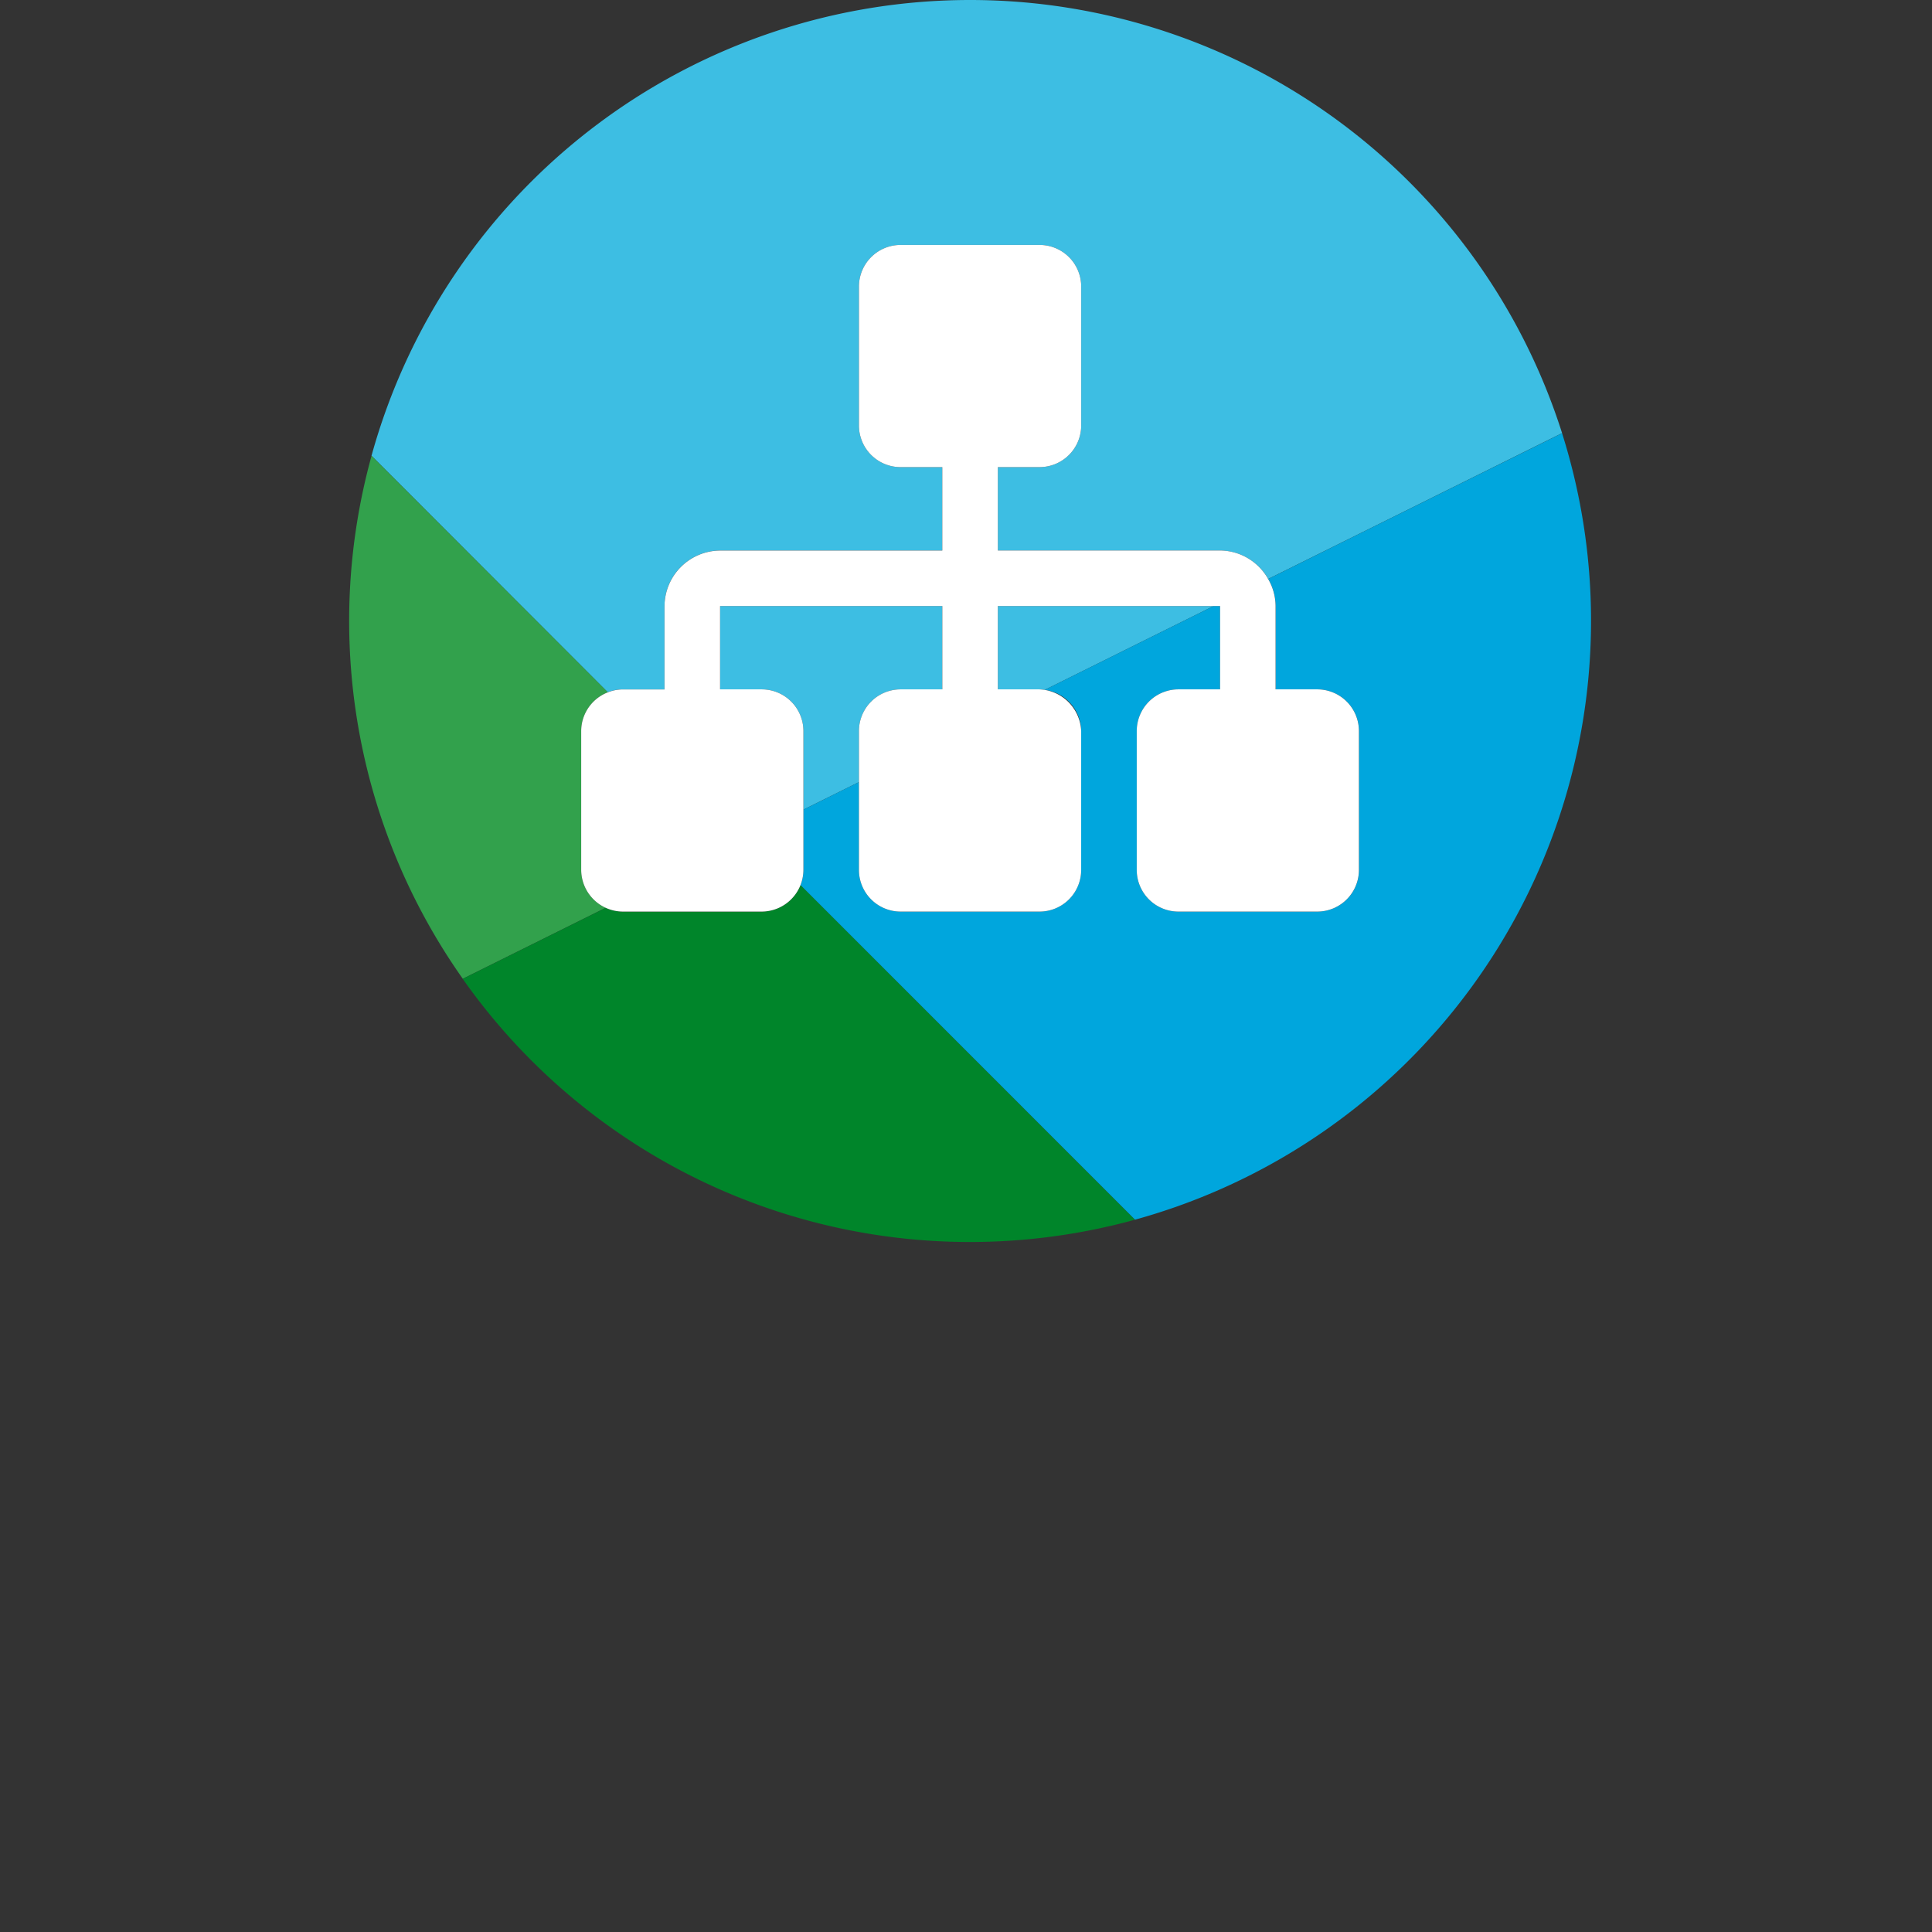
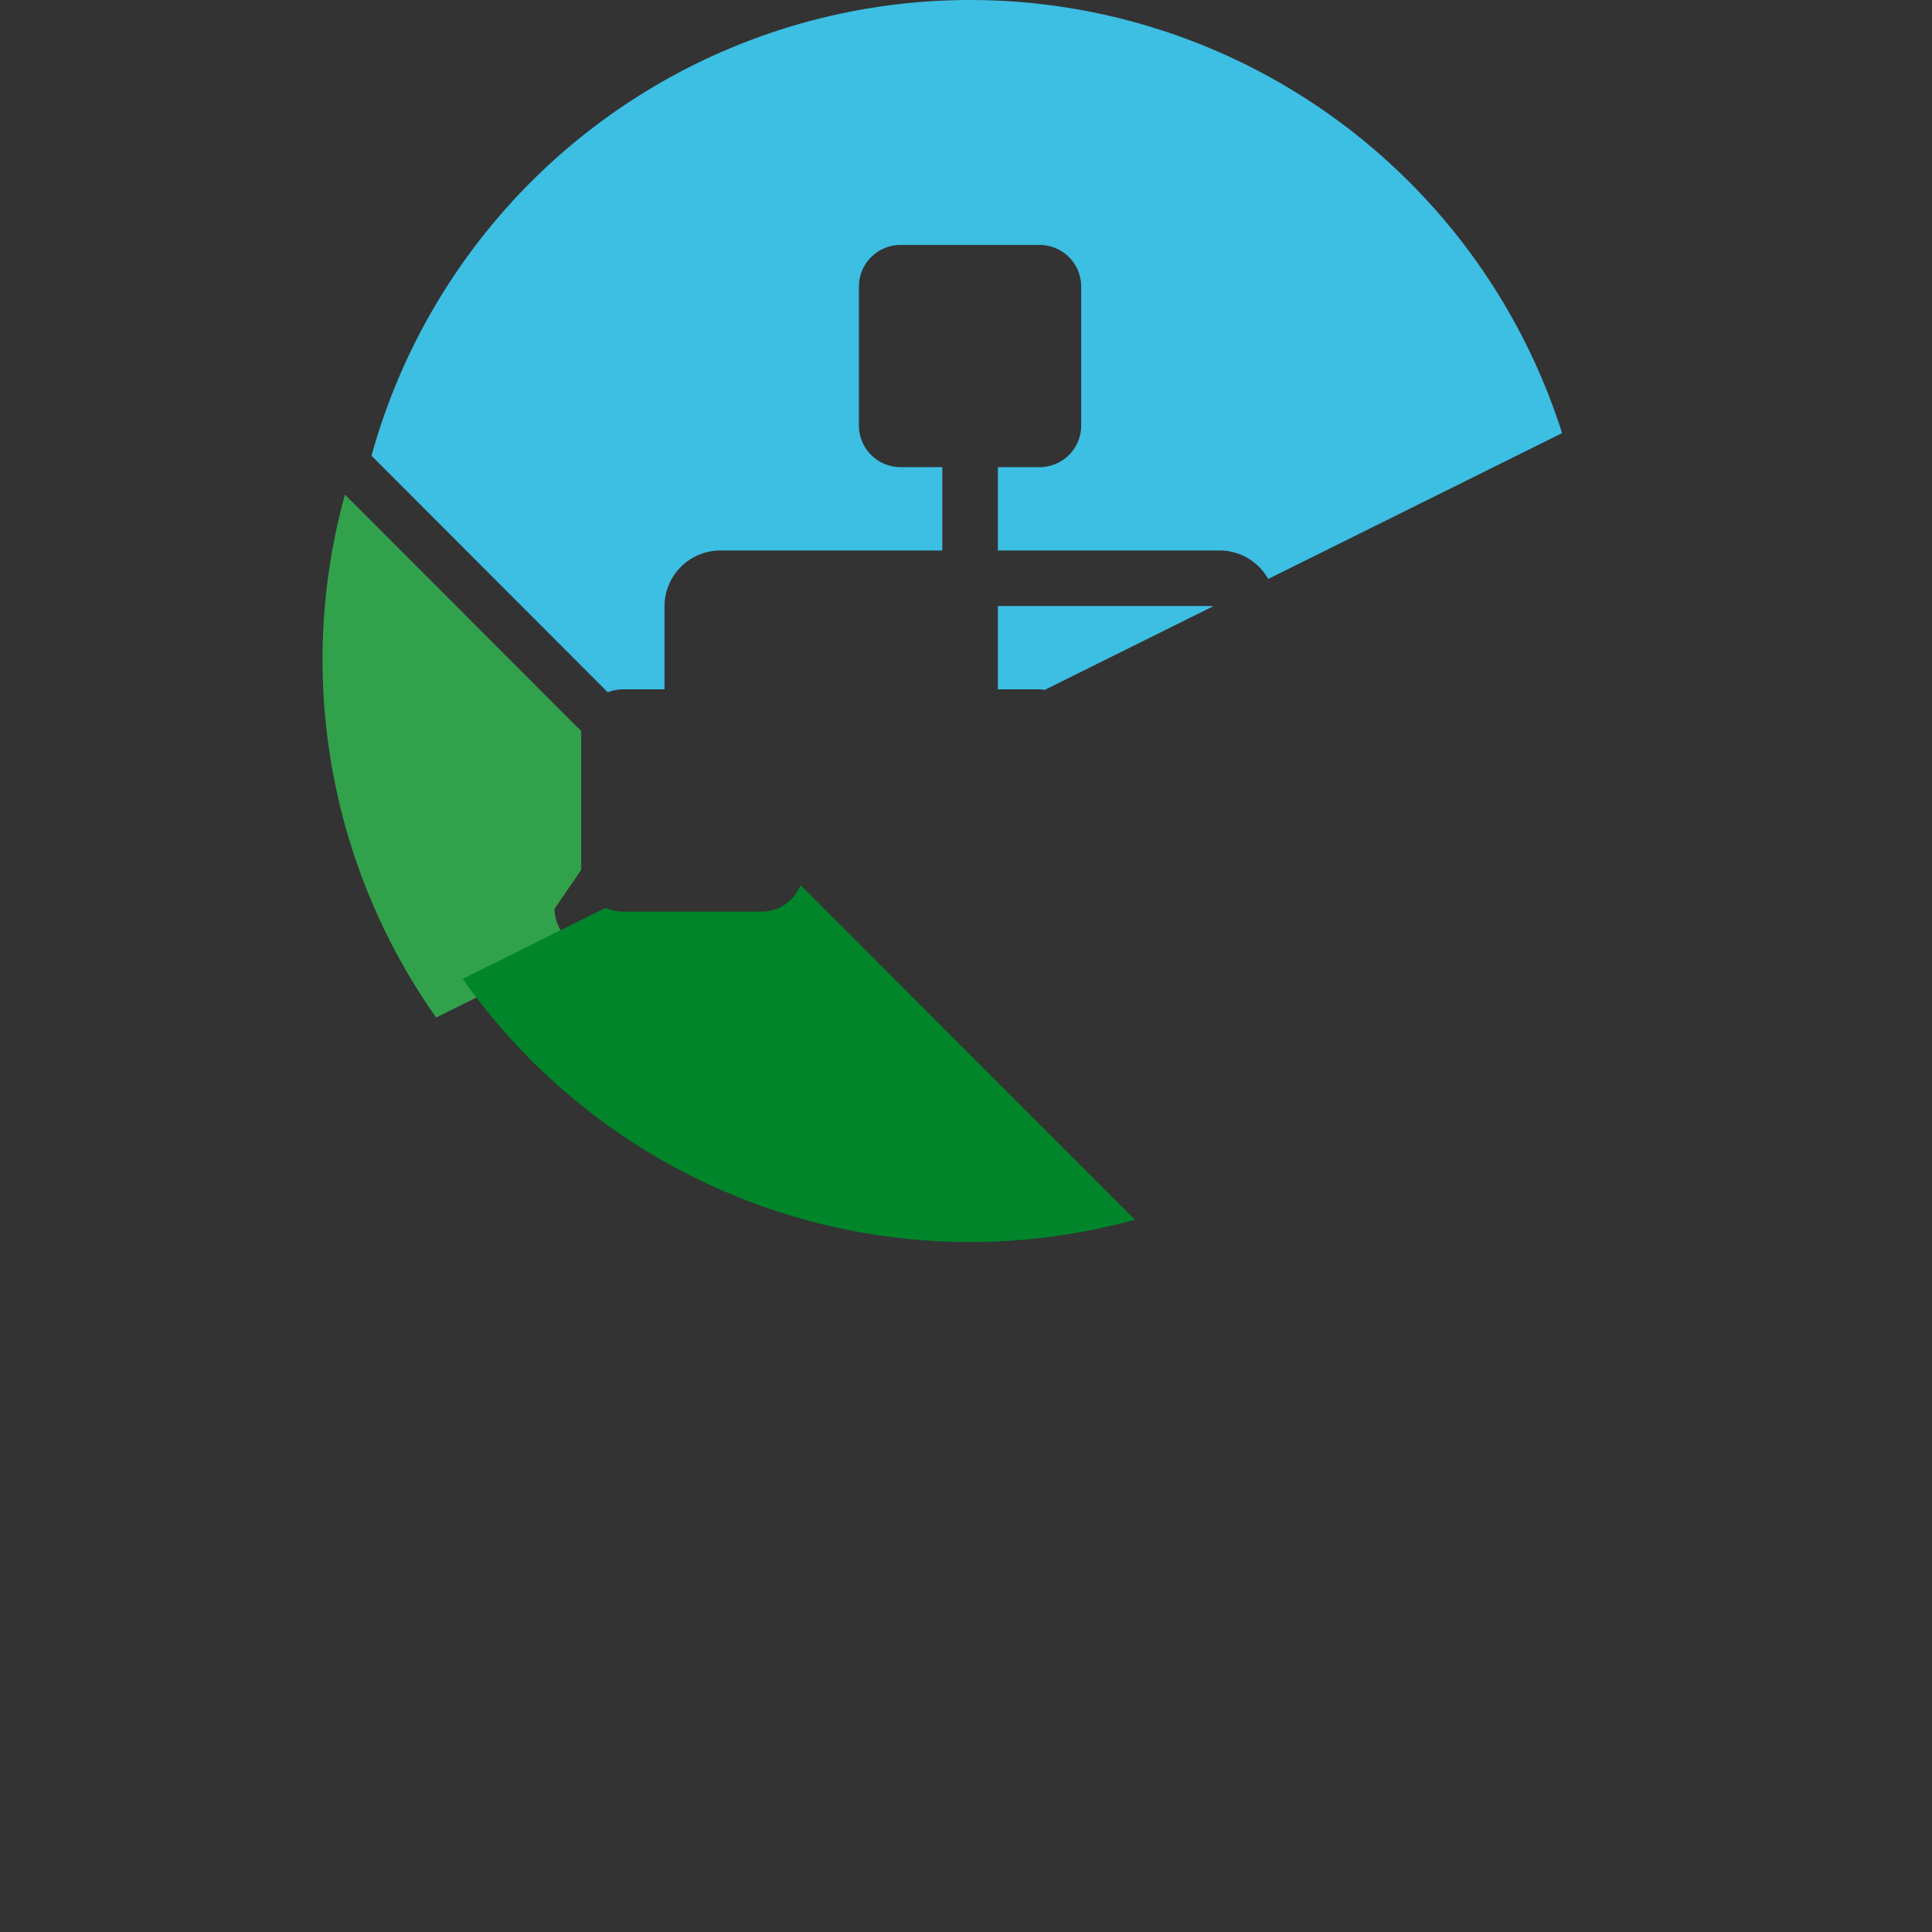
<svg xmlns="http://www.w3.org/2000/svg" width="166" height="166" viewBox="0 0 166 166">
  <rect x="0" y="0" width="166" height="166" fill="#333333" stroke="none" />
  <g transform="translate(11193 4776)">
    <g transform="translate(-422 220)">
      <g transform="translate(220 67)">
        <rect width="166" height="166" transform="translate(-10991 -5063)" fill="none" />
      </g>
    </g>
    <g transform="translate(-11228.932 -5696.429)">
      <path d="M118.2,920.429h0a53.361,53.361,0,0,0-51.429,39.158l20.3,20.324a3.529,3.529,0,0,1,1.293-.251h3.58V972.5a4.808,4.808,0,0,1,4.775-4.772h19.094v-7.162h-3.582a3.58,3.58,0,0,1-3.58-3.58V945.054a3.58,3.58,0,0,1,3.58-3.58H124.17a3.578,3.578,0,0,1,3.578,3.58v11.932a3.578,3.578,0,0,1-3.578,3.58h-3.582v7.162h19.094a4.783,4.783,0,0,1,4.133,2.447l25.251-12.531A53.374,53.374,0,0,0,118.2,920.429Z" transform="translate(1.082)" fill="#3dbee3" />
      <path d="M90.327,950.382h3.582a3.571,3.571,0,0,1,.443.046l14.516-7.205H90.327Z" transform="translate(31.342 29.278)" fill="#3dbee3" />
-       <path d="M95.392,950.382h3.582v-7.16H79.88v7.16h3.58a3.582,3.582,0,0,1,3.58,3.582v6.753l4.772-2.369v-4.384a3.582,3.582,0,0,1,3.58-3.582Z" transform="translate(17.923 29.278)" fill="#3dbee3" />
-       <path d="M85.869,973.152V961.22a3.574,3.574,0,0,1,2.287-3.331l-20.3-20.316a53.287,53.287,0,0,0,7.838,44.93l12.284-6.1a3.574,3.574,0,0,1-2.109-3.251Z" transform="translate(0 22.022)" fill="#32a14c" />
+       <path d="M85.869,973.152V961.22l-20.3-20.316a53.287,53.287,0,0,0,7.838,44.93l12.284-6.1a3.574,3.574,0,0,1-2.109-3.251Z" transform="translate(0 22.022)" fill="#32a14c" />
      <path d="M95.894,956H83.96a3.541,3.541,0,0,1-1.476-.327l-12.284,6.1a53.269,53.269,0,0,0,43.593,22.612h0a53.42,53.42,0,0,0,14.166-1.914L99.223,953.716A3.576,3.576,0,0,1,95.894,956Z" transform="translate(5.489 42.758)" fill="#00852a" />
-       <path d="M123.728,951.575v7.16h3.582a3.582,3.582,0,0,1,3.58,3.582v11.932a3.581,3.581,0,0,1-3.58,3.58H115.376a3.581,3.581,0,0,1-3.58-3.58V962.317a3.582,3.582,0,0,1,3.58-3.582h3.58v-7.16H118.4l-14.516,7.205a3.57,3.57,0,0,1,3.134,3.537v11.932a3.579,3.579,0,0,1-3.578,3.58H91.508a3.581,3.581,0,0,1-3.58-3.58V966.7l-4.772,2.369v5.179a3.569,3.569,0,0,1-.251,1.3L111.65,1004.3a53.387,53.387,0,0,0,36.689-67.576l-25.25,12.526a4.685,4.685,0,0,1,.639,2.325Z" transform="translate(21.807 20.925)" fill="#00a6dd" />
-       <path d="M74.656,971.409v11.932a3.6,3.6,0,0,0,3.58,3.58H90.17a3.6,3.6,0,0,0,3.58-3.58V971.409a3.582,3.582,0,0,0-3.58-3.582H86.59v-7.16h19.094v7.16H102.1a3.582,3.582,0,0,0-3.58,3.582v11.932a3.581,3.581,0,0,0,3.58,3.58h11.937a3.579,3.579,0,0,0,3.578-3.58V971.409a3.742,3.742,0,0,0-3.578-3.582h-3.582v-7.16h19.094v7.16h-3.58a3.582,3.582,0,0,0-3.58,3.582v11.932a3.581,3.581,0,0,0,3.58,3.58H137.9a3.581,3.581,0,0,0,3.58-3.58V971.409a3.582,3.582,0,0,0-3.58-3.582h-3.582v-7.16a4.684,4.684,0,0,0-.64-2.326,4.783,4.783,0,0,0-4.133-2.447H110.457v-7.162h3.582a3.578,3.578,0,0,0,3.578-3.58V933.221a3.578,3.578,0,0,0-3.578-3.58H102.1a3.58,3.58,0,0,0-3.58,3.58v11.932a3.58,3.58,0,0,0,3.58,3.58h3.582V955.9H86.59a4.808,4.808,0,0,0-4.775,4.772v7.16h-3.58a3.531,3.531,0,0,0-1.293.251,3.574,3.574,0,0,0-2.286,3.331Z" transform="translate(11.213 11.833)" fill="#fff" />
    </g>
  </g>
</svg>